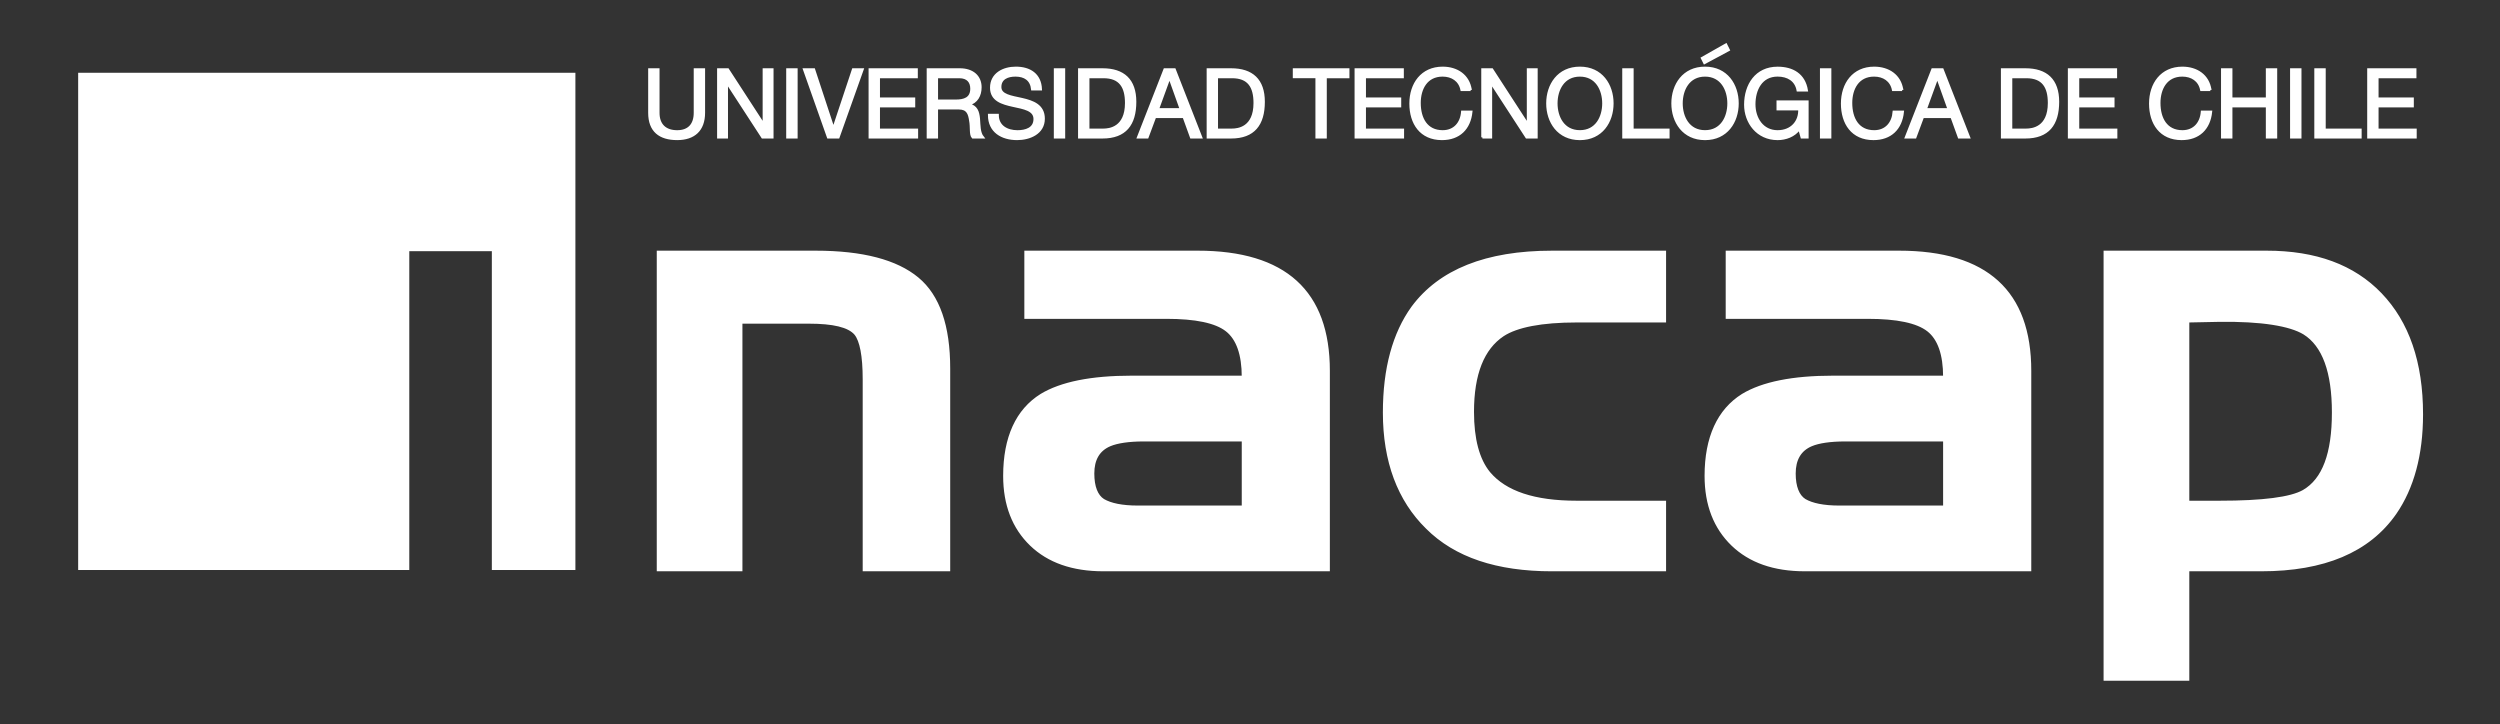
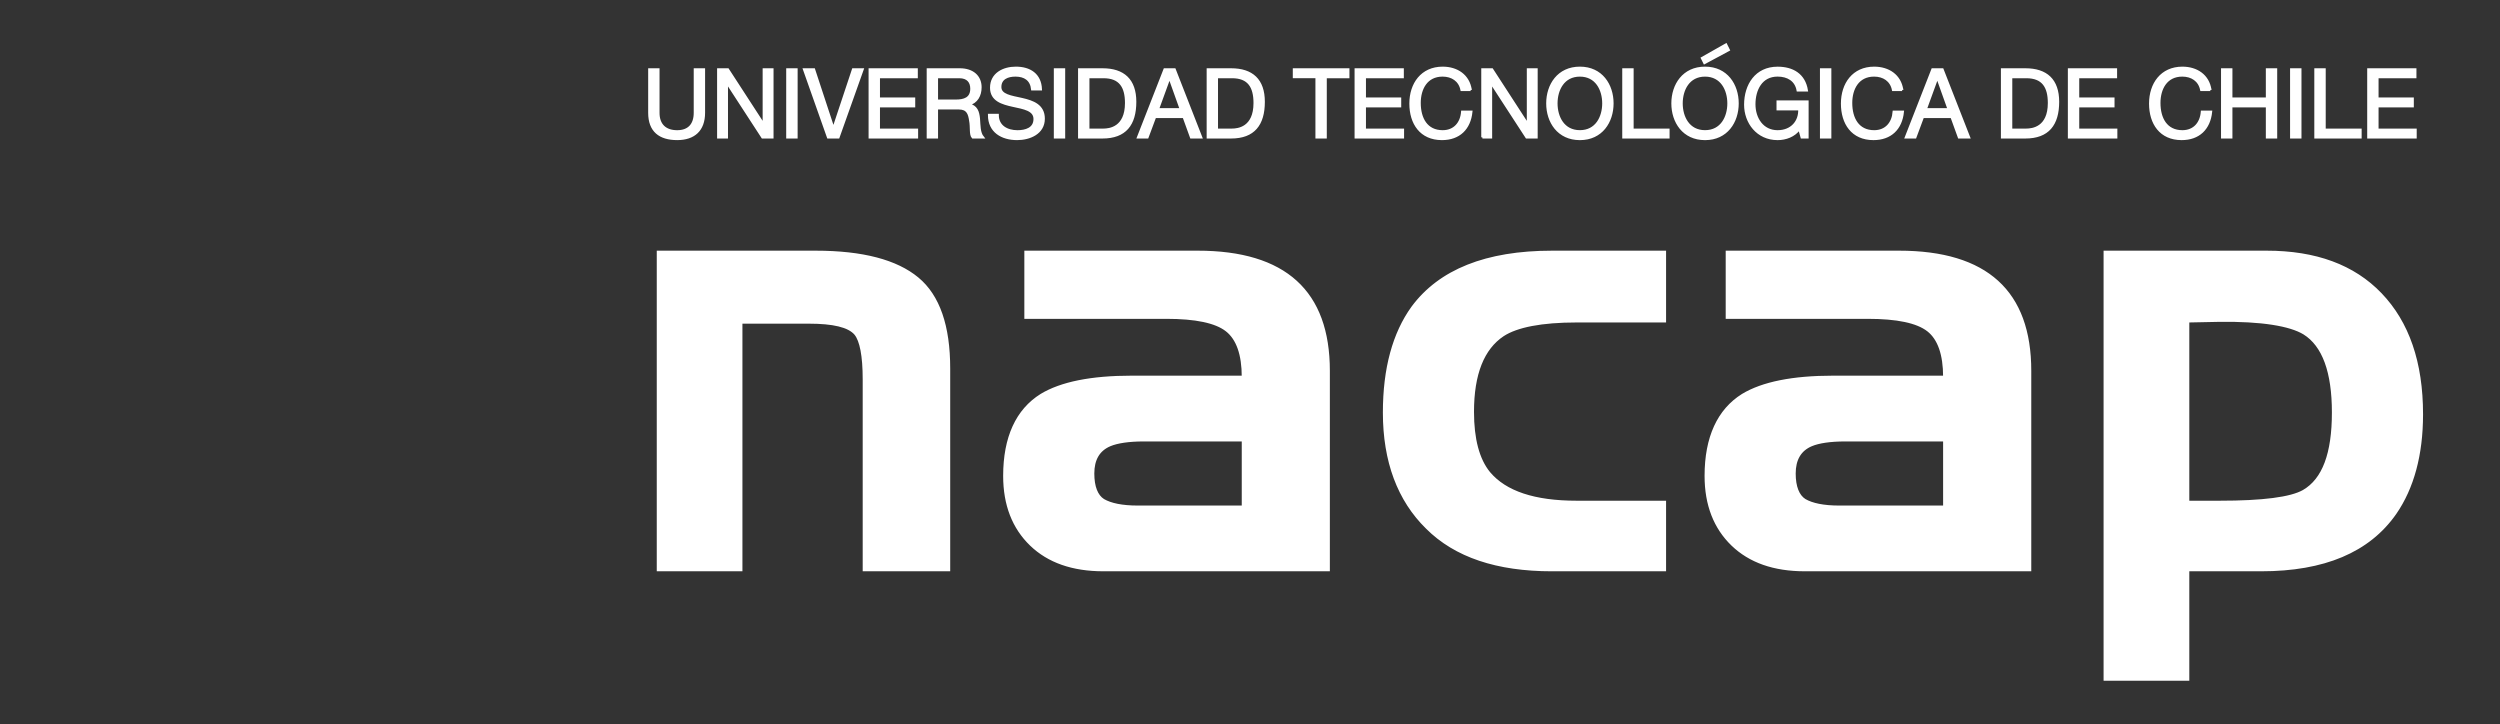
<svg xmlns="http://www.w3.org/2000/svg" xmlns:ns1="http://www.inkscape.org/namespaces/inkscape" xmlns:ns2="http://sodipodi.sourceforge.net/DTD/sodipodi-0.dtd" version="1.1" id="svg8" ns1:version="0.92.1 r15371" ns2:docname="inacap.svg" x="0px" y="0px" width="800px" height="231.708px" viewBox="0 0 800 231.708" enable-background="new 0 0 800 231.708" xml:space="preserve">
  <rect x="0" y="0" width="800" height="231.708" fill="#333333" stroke="none" />
  <title id="title7577">Logo Inacap</title>
  <ns2:namedview units="px" ns1:window-maximized="1" borderopacity="1.0" ns1:zoom="0.15909902" fit-margin-top="25" bordercolor="#666666" showgrid="false" ns1:cx="-141.04313" ns1:cy="423.75074" fit-margin-left="25" pagecolor="#ffffff" ns1:pageopacity="0.0" ns1:pageshadow="2" ns1:current-layer="layer1" ns1:window-y="-8" fit-margin-right="25" ns1:snap-global="false" fit-margin-bottom="25" ns1:document-units="px" ns1:window-width="1366" ns1:showpageshadow="false" ns1:window-height="705" ns1:window-x="-8" id="base">
	</ns2:namedview>
  <g id="g4535_1_" transform="matrix(1.244,0,0,-1.244,58.364,126.107)">
-     <path id="path4537_1_" ns1:connector-curvature="0" fill="#FFFFFF" d="M-26.81,82.653h127.906V-45.253H79.602v82.012H58.367   v-82.012H-26.81V82.653z" />
-   </g>
+     </g>
  <path id="path5019_1_" ns1:connector-curvature="0" fill="#FFFFFF" stroke="#FFFFFF" stroke-width="0.75" stroke-miterlimit="10" d="  M544.648,18.599l0.774,1.556l7.765-4.169l-0.868-1.734L544.648,18.599z M757.879,43.951h15.092v-2.432h-12.205v-7.521h11.283v-2.433  h-11.283V24.66h12.12V22.22h-15.007V43.951z M740.954,43.951h14.397v-2.432h-11.496V22.22h-2.901V43.951z M733.198,43.949h2.901  V22.226h-2.901V43.949z M711.103,43.951h2.899v-9.953h11.441v9.953h2.886V22.22h-2.886v9.345h-11.441V22.22h-2.899V43.951z   M707.305,28.77c-0.673-4.629-4.402-7.069-8.938-7.069c-6.693,0-10.299,5.153-10.299,11.446c0,6.335,3.291,11.316,10.057,11.316  c5.473,0,8.843-3.277,9.398-8.703h-2.894c-0.266,3.604-2.471,6.272-6.263,6.272c-5.208,0-7.39-4.13-7.39-9.096  c0-4.542,2.182-8.796,7.353-8.796c3.016,0,5.479,1.548,6.09,4.629H707.305z M662.09,43.951h15.091v-2.432h-12.198v-7.521h11.291  v-2.433h-11.291V24.66h12.112V22.22H662.09V43.951z M643.558,24.66h4.866c5.323,0,7.255,3.135,7.255,8.304  c0,7.999-5.34,8.556-7.312,8.556h-4.81V24.66z M640.666,43.951h7.459c7.234,0,10.439-4.105,10.439-11.378  c0-7.007-3.753-10.353-10.439-10.353h-7.459V43.951z M619.911,24.84h0.063l3.619,10.135h-7.373L619.911,24.84z M609.901,43.952h2.98  l2.439-6.538h9.187l2.37,6.538h3.205l-8.498-21.73h-3.19L609.901,43.952z M608.688,28.77c-0.665-4.629-4.411-7.069-8.946-7.069  c-6.693,0-10.275,5.153-10.275,11.446c0,6.335,3.276,11.316,10.032,11.316c5.482,0,8.859-3.277,9.398-8.703h-2.883  c-0.274,3.604-2.473,6.272-6.272,6.272c-5.209,0-7.391-4.13-7.391-9.096c0-4.542,2.182-8.796,7.358-8.796  c3.011,0,5.475,1.548,6.085,4.629H608.688z M582.759,43.949h2.9V22.226h-2.9V43.949z M576.553,43.951h1.83V32.51h-9.524v2.432h6.936  c0.188,3.958-2.495,7.093-6.968,7.093c-4.84,0-7.452-4.136-7.452-8.672c0-4.66,2.19-9.228,7.452-9.228  c3.222,0,5.865,1.486,6.452,4.787h2.892c-0.826-5.091-4.596-7.21-9.344-7.21c-6.873,0-10.345,5.474-10.345,11.799  c0,5.654,3.871,10.955,10.345,10.955c2.549,0,5.286-0.944,6.968-3.221L576.553,43.951z M538.097,33.083  c0-4.37,2.22-8.938,7.515-8.938c5.294,0,7.507,4.567,7.507,8.938c0,4.381-2.213,8.945-7.507,8.945  C540.316,42.028,538.097,37.463,538.097,33.083 M535.204,33.083c0,5.912,3.493,11.386,10.407,11.386  c6.903,0,10.407-5.474,10.407-11.386c0-5.903-3.504-11.385-10.407-11.385C538.697,21.698,535.204,27.179,535.204,33.083   M519.495,43.951h14.396v-2.432h-11.503V22.22h-2.894V43.951z M498.042,33.083c0-4.37,2.222-8.938,7.523-8.938  c5.294,0,7.515,4.567,7.515,8.938c0,4.381-2.221,8.945-7.515,8.945C500.264,42.028,498.042,37.463,498.042,33.083 M495.158,33.083  c0,5.912,3.501,11.386,10.407,11.386c6.904,0,10.407-5.474,10.407-11.386c0-5.903-3.503-11.385-10.407-11.385  C498.659,21.698,495.158,27.179,495.158,33.083 M474.376,43.951h2.738V26.513h0.062l11.338,17.438h3.168V22.22h-2.729v17.626h-0.063  l-11.44-17.626h-3.073V43.951z M470.602,28.77c-0.673-4.629-4.411-7.069-8.938-7.069c-6.701,0-10.299,5.153-10.299,11.446  c0,6.335,3.293,11.316,10.056,11.316c5.475,0,8.845-3.277,9.398-8.703h-2.9c-0.267,3.604-2.471,6.272-6.255,6.272  c-5.216,0-7.397-4.13-7.397-9.096c0-4.542,2.182-8.796,7.357-8.796c3.01,0,5.473,1.548,6.093,4.629H470.602z M433.838,43.951h15.092  v-2.432h-12.197v-7.521h11.283v-2.433h-11.283V24.66h12.12V22.22h-15.015V43.951z M421.312,43.951h2.886V24.66h7.248V22.22H414.07  v2.439h7.241V43.951z M389.39,24.66h4.872c5.324,0,7.231,3.135,7.231,8.304c0,7.999-5.325,8.556-7.294,8.556h-4.81V24.66z   M386.504,43.951h7.443c7.242,0,10.431-4.105,10.431-11.378c0-7.007-3.737-10.353-10.431-10.353h-7.443V43.951z M374.206,24.84  h0.054l3.622,10.135h-7.366L374.206,24.84z M364.189,43.953h2.979l2.439-6.539h9.188l2.37,6.539h3.197l-8.492-21.731h-3.189  L364.189,43.953z M348.245,24.66h4.871c5.325,0,7.249,3.135,7.249,8.304c0,7.999-5.341,8.556-7.303,8.556h-4.817V24.66z   M345.353,43.951h7.459c7.24,0,10.438-4.105,10.438-11.378c0-7.007-3.753-10.353-10.438-10.353h-7.459V43.951z M337.599,43.949  h2.886V22.226h-2.886V43.949z M333.063,28.58c-0.188-4.777-3.565-6.881-7.999-6.881c-3.957,0-7.883,1.947-7.883,6.365  c0,3.989,3.495,4.99,6.967,5.757c3.465,0.758,6.938,1.281,6.938,4.262c0,3.127-2.895,3.956-5.506,3.956  c-3.284,0-6.334-1.58-6.334-5.247h-2.736c0,5.302,4.113,7.67,8.969,7.67c3.973,0,8.5-1.845,8.5-6.48c0-4.255-3.48-5.476-6.943-6.264  c-3.496-0.791-6.967-1.188-6.967-3.864c0-2.829,2.439-3.714,4.863-3.714c2.995,0,5.059,1.345,5.395,4.44H333.063z M296.914,43.951  h2.887v-9.29h7.061c2.807,0,3.314,1.807,3.627,3.934c0.423,2.127-0.038,4.473,0.791,5.356h3.229  c-1.219-1.486-1.103-3.862-1.281-5.998c-0.211-2.126-0.729-3.979-3.262-4.472v-0.055c2.613-0.735,3.777-2.894,3.777-5.506  c0-3.479-2.526-5.7-6.6-5.7h-10.229V43.951z M299.801,32.229V24.66h7.186c2.705,0,3.87,1.579,3.87,3.716  c0,3.158-2.321,3.854-5.027,3.854H299.801z M278.322,43.951h15.1v-2.432h-12.207v-7.521h11.284v-2.433h-11.284V24.66h12.113V22.22  h-15.006V43.951z M276.01,22.223h-3.02l-6.262,18.838h-0.063l-6.201-18.838h-3.143L265,43.955h3.283L276.01,22.223z M251.959,43.949  h2.908V22.226h-2.908V43.949z M229.846,43.951h2.737V26.513h0.078L244,43.951h3.158V22.22h-2.736v17.626h-0.055L232.918,22.22  h-3.072V43.951z M225.253,22.223h-2.886v13.88c0,3.823-2.018,5.936-5.668,5.936c-3.832,0-6.022-2.112-6.022-5.936v-13.88h-2.886  v13.88c0,5.771,3.316,8.358,8.908,8.358c5.426,0,8.554-2.884,8.554-8.358V22.223z M746.582,131.993  c0,13.148-3.085,21.458-9.458,25.14c-4.076,2.314-12.955,3.471-26.866,3.471h-10.055v-57.782l9.853-0.201  c13.718-0.193,22.799,1.358,27.252,4.067C743.497,110.543,746.582,119.045,746.582,131.993 M700.203,217.458v-35.02h23.387  c20.091,0,34.396-5.995,42.898-18.171c5.61-8.117,8.512-18.731,8.512-31.688c0-16.628-4.444-29.382-13.148-38.463  c-8.695-9.081-20.871-13.525-36.526-13.525h-51.805v136.866H700.203z M588.552,162.153c-5.022,0-8.695-0.78-11.018-2.14  c-2.121-1.341-3.288-4.242-3.288-8.493c0-4.444,1.736-7.548,5.418-9.091c2.313-0.973,5.996-1.542,10.816-1.542h31.687v21.266  H588.552z M597.624,101.652c9.476,0,15.857,1.351,19.337,4.059c3.471,2.709,5.206,7.731,5.206,14.875h-35.553  c-12.946,0-22.605,1.938-28.987,5.803c-7.731,4.839-11.789,13.535-11.789,25.903c0,9.282,2.901,16.619,8.502,22.027  c5.61,5.408,13.332,8.117,23.194,8.117h72.097v-63.778c0-25.306-13.929-38.069-41.952-38.069h-55.083v21.063H597.624z   M504.544,160.604c-13.534,0-22.799-3.094-28.014-9.282c-3.489-4.252-5.225-10.826-5.225-19.521c0-12.175,3.287-20.292,9.668-24.543  c4.444-2.902,12.368-4.444,23.57-4.444h28.226V80.592H496.62c-21.063,0-35.938,5.986-44.643,17.776  c-5.987,8.301-9.081,19.53-9.081,33.634c0,15.655,4.637,28.015,13.718,36.912c9.09,9.081,22.413,13.525,40.006,13.525h36.149  v-21.836H504.544z M364.092,162.153c-5.022,0-8.695-0.78-11.009-2.14c-2.121-1.341-3.278-4.242-3.278-8.493  c0-4.444,1.717-7.548,5.398-9.091c2.323-0.973,5.996-1.542,10.826-1.542h31.705v21.266H364.092z M373.182,101.652  c9.467,0,15.849,1.351,19.319,4.059c3.479,2.709,5.233,7.731,5.233,14.875h-35.571c-12.946,0-22.605,1.938-28.978,5.803  c-7.75,4.839-11.799,13.535-11.799,25.903c0,9.282,2.892,16.619,8.502,22.027s13.342,8.117,23.194,8.117h72.097v-63.778  c0-25.306-13.929-38.069-41.943-38.069h-55.074v21.063H373.182z M237.203,182.44v-79.241h21.642c7.74,0,12.763,1.157,14.894,3.673  c1.734,2.13,2.699,6.969,2.699,14.498v61.07h27.252v-64.541c0-13.543-3.287-23.203-10.045-28.804  c-6.758-5.61-17.584-8.503-32.66-8.503h-50.446V182.44H237.203z" />
</svg>